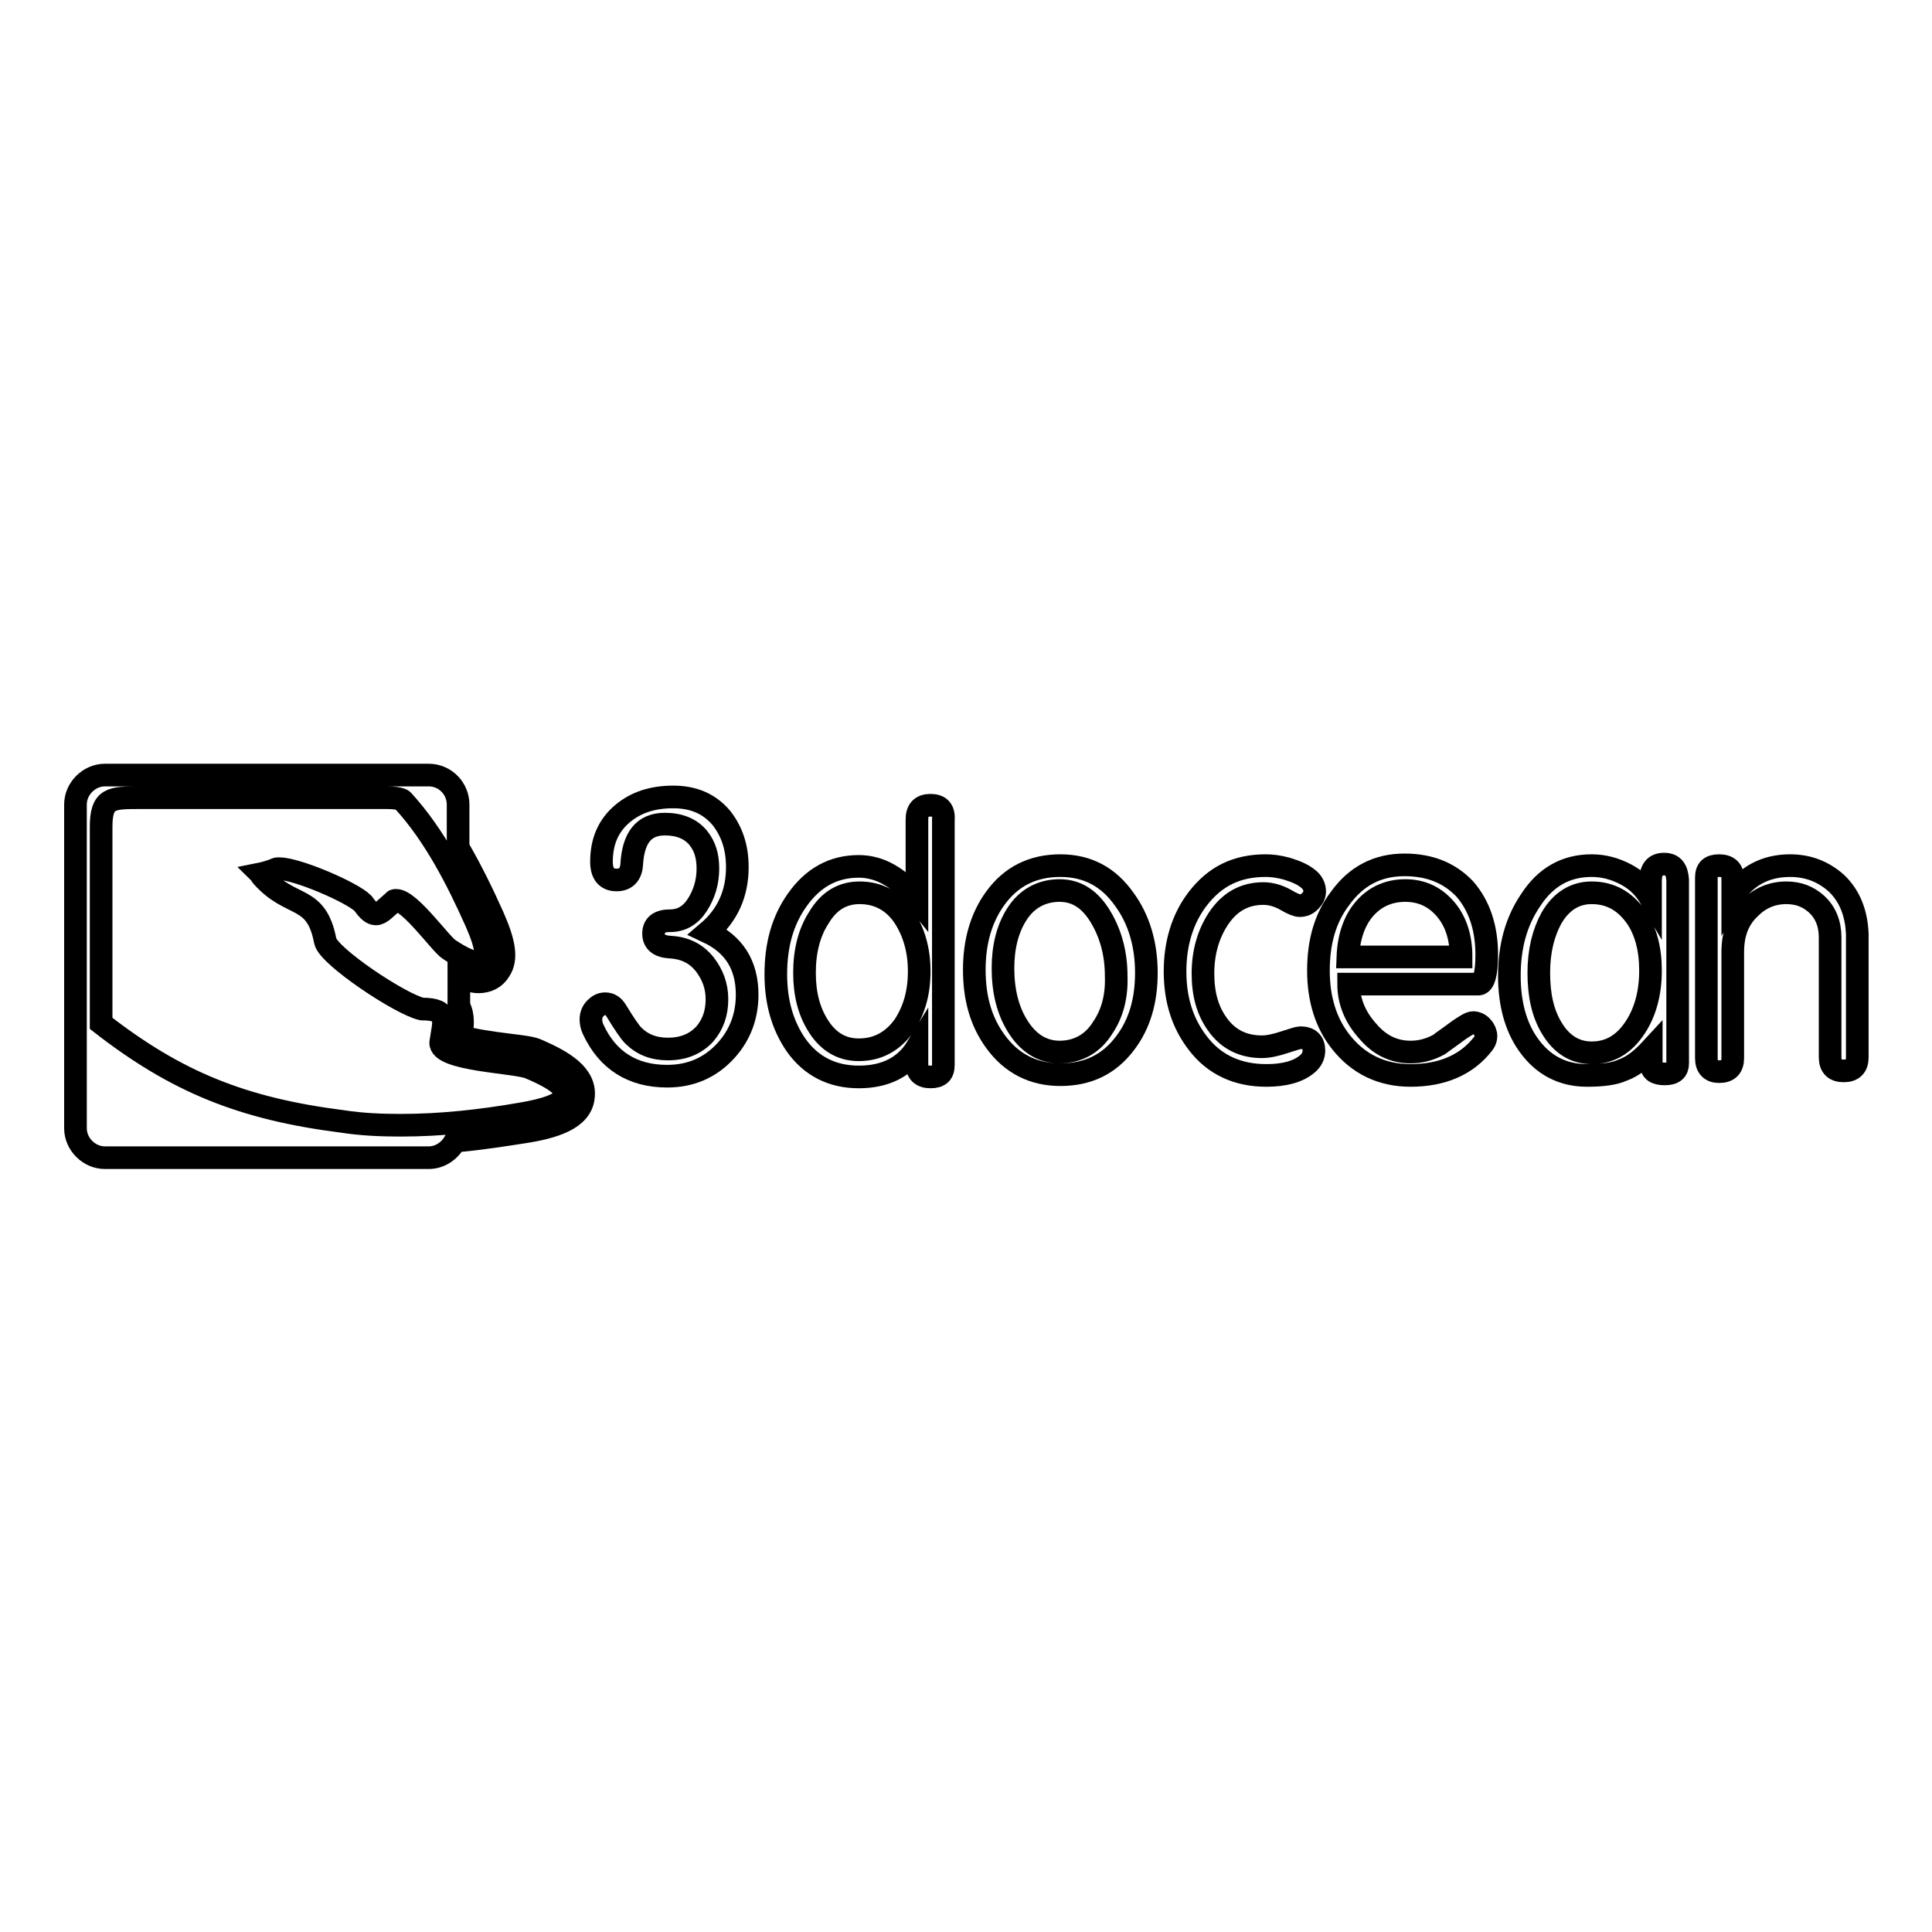
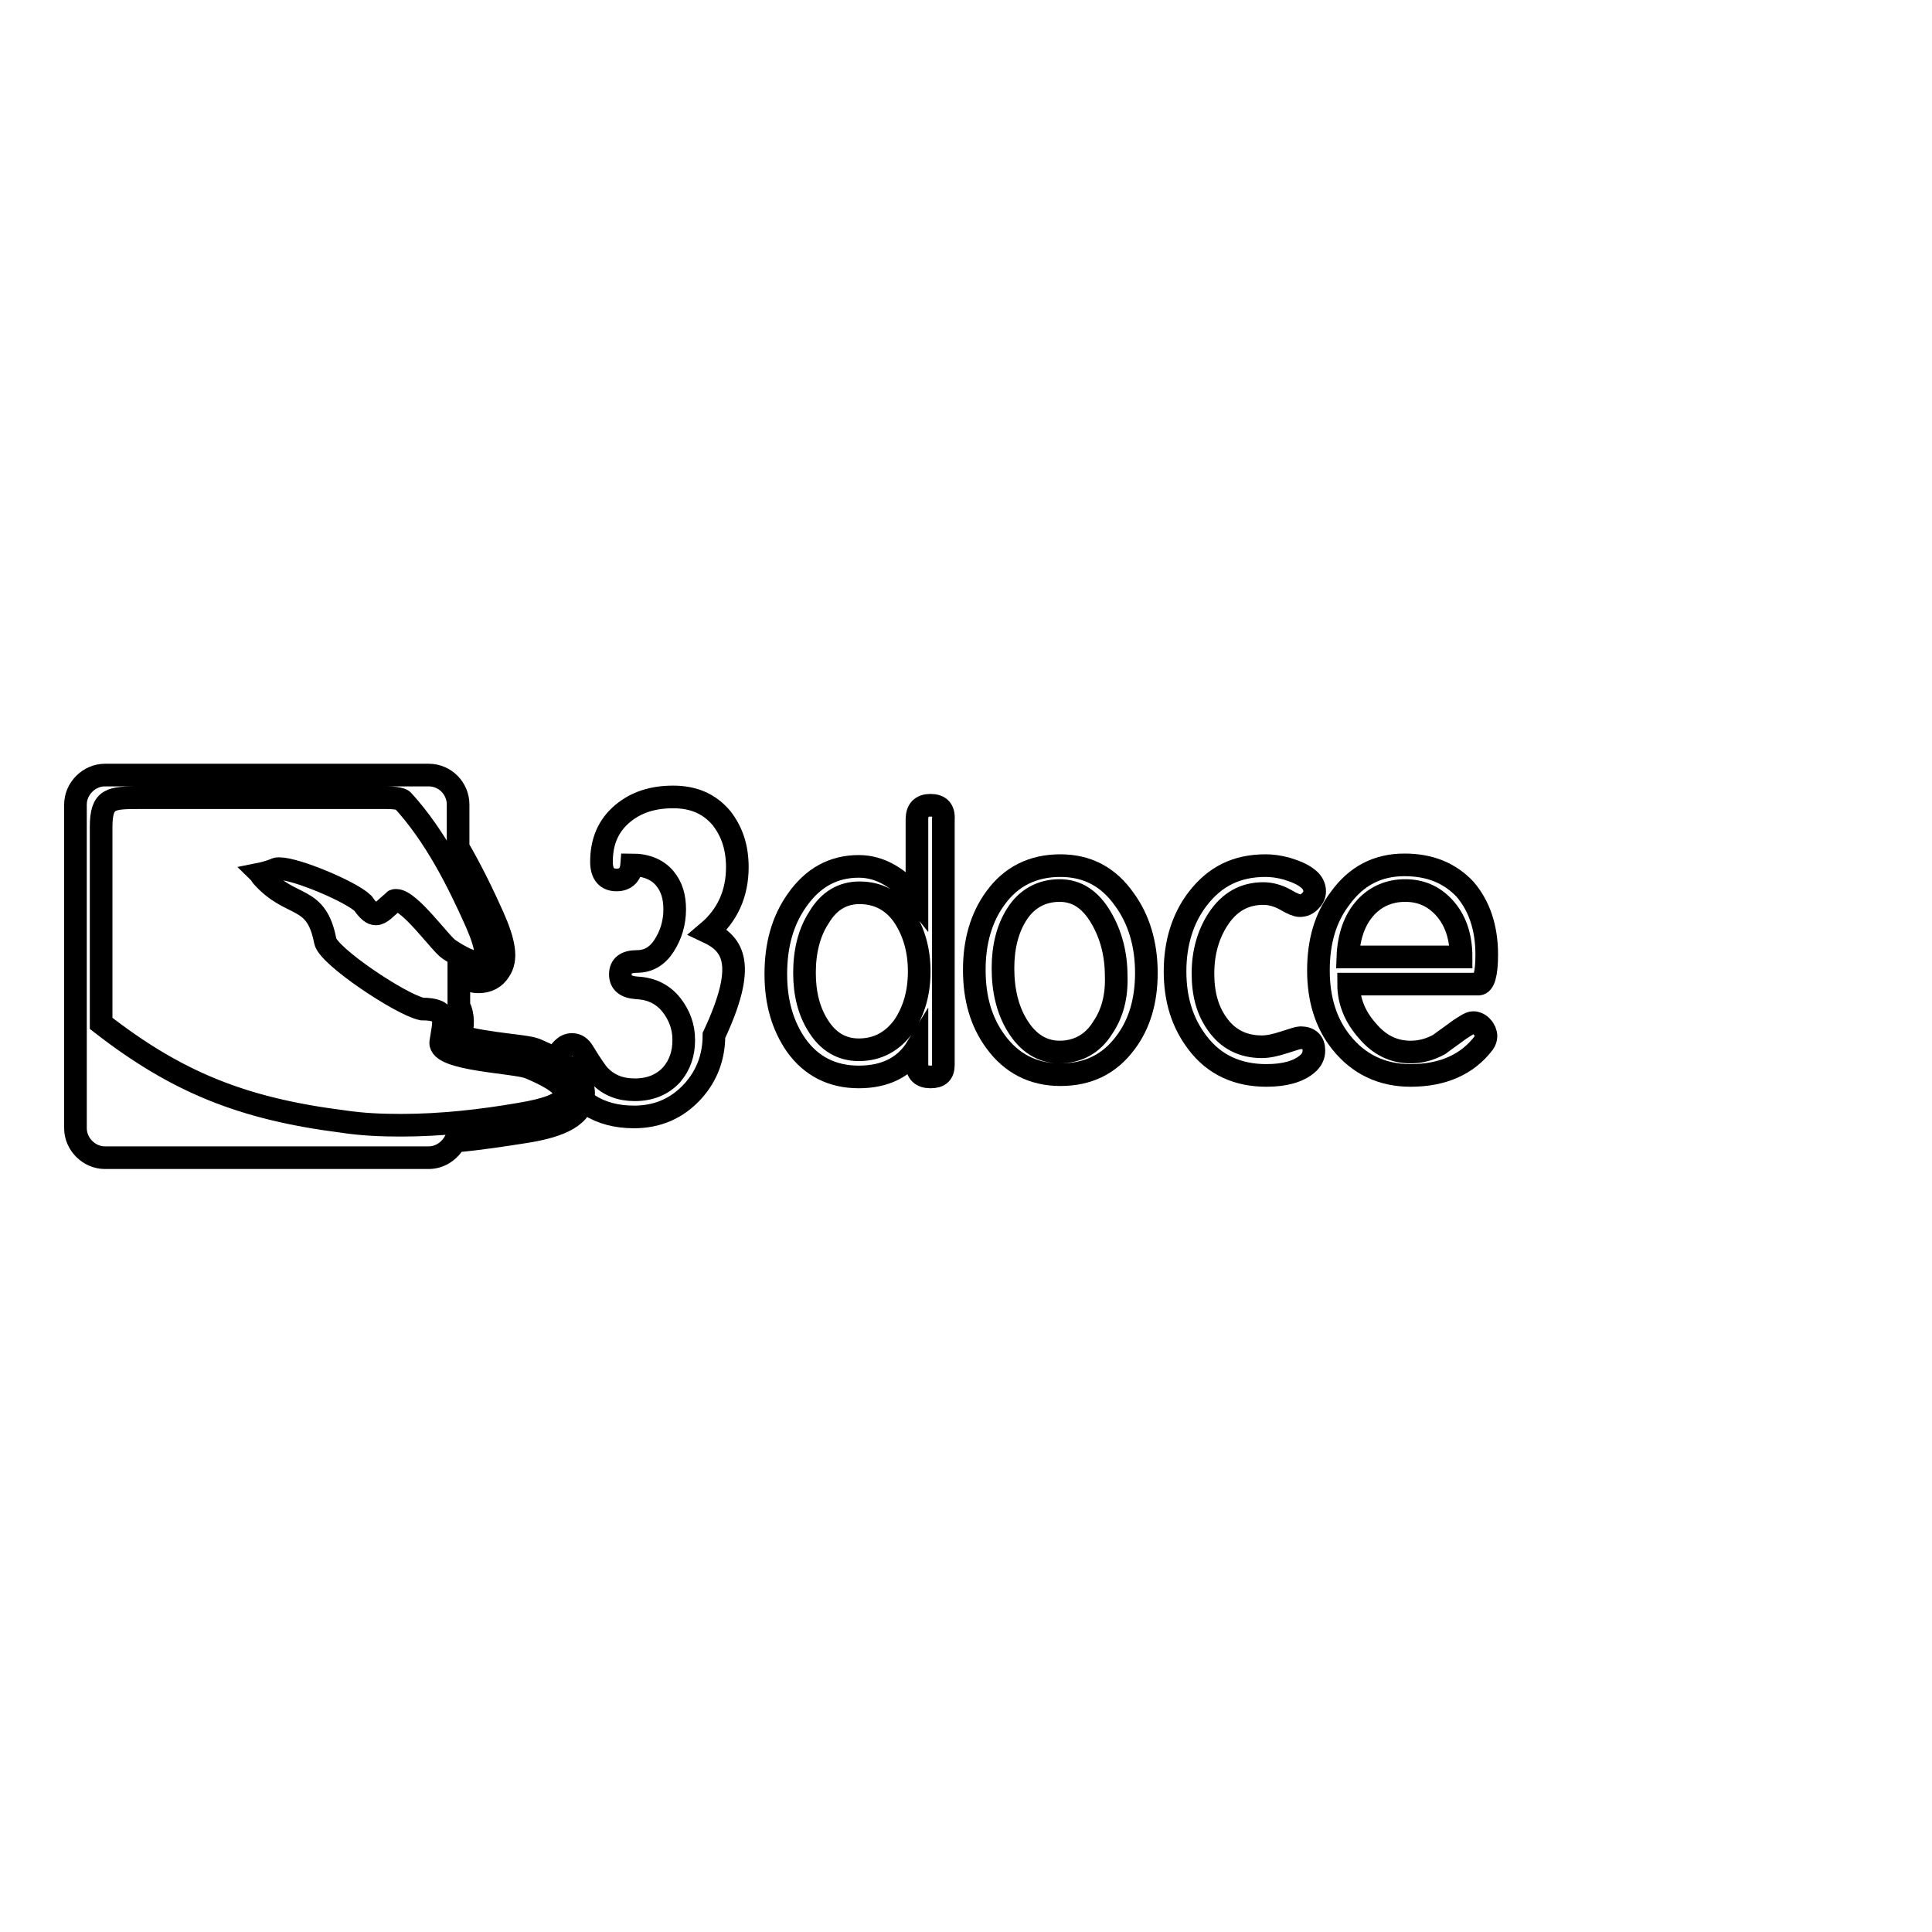
<svg xmlns="http://www.w3.org/2000/svg" version="1.1" x="0px" y="0px" viewBox="0 0 256 256" enable-background="new 0 0 256 256" xml:space="preserve">
  <g>
    <g>
      <g>
        <g>
-           <path stroke-width="3" fill-opacity="0" stroke="#000000" d="M93.8,123.5c2.6-2.2,3.9-5.1,3.9-8.6c0-2.6-0.7-4.7-2.1-6.5c-1.6-1.9-3.7-2.8-6.4-2.8c-2.7,0-4.9,0.7-6.7,2.2c-1.9,1.6-2.8,3.7-2.8,6.4c0,1.6,0.7,2.4,2,2.4c1.2,0,1.9-0.7,2-2c0.2-3.6,1.6-5.4,4.4-5.4c1.9,0,3.4,0.6,4.4,1.8c0.9,1.1,1.3,2.4,1.3,4.1c0,1.8-0.5,3.4-1.4,4.8c-0.9,1.4-2.1,2.1-3.6,2.1s-2.2,0.6-2.2,1.7c0,1.1,0.7,1.7,2.2,1.8c2,0.1,3.5,0.9,4.6,2.3c1,1.3,1.6,2.8,1.6,4.6c0,1.8-0.5,3.3-1.6,4.6c-1.2,1.3-2.8,2-4.9,2c-1.9,0-3.4-0.6-4.6-1.8c-0.4-0.4-1.1-1.4-2.2-3.2c-0.4-0.7-0.9-1-1.5-1c-0.5,0-0.9,0.2-1.3,0.6c-0.4,0.4-0.6,0.9-0.6,1.5c0,0.4,0.1,0.9,0.3,1.3c1.9,4.1,5.2,6.2,9.8,6.2c3.1,0,5.7-1.1,7.8-3.4c1.9-2.1,2.8-4.6,2.8-7.4C99,127.8,97.2,125.1,93.8,123.5z" />
+           <path stroke-width="3" fill-opacity="0" stroke="#000000" d="M93.8,123.5c2.6-2.2,3.9-5.1,3.9-8.6c0-2.6-0.7-4.7-2.1-6.5c-1.6-1.9-3.7-2.8-6.4-2.8c-2.7,0-4.9,0.7-6.7,2.2c-1.9,1.6-2.8,3.7-2.8,6.4c0,1.6,0.7,2.4,2,2.4c1.2,0,1.9-0.7,2-2c1.9,0,3.4,0.6,4.4,1.8c0.9,1.1,1.3,2.4,1.3,4.1c0,1.8-0.5,3.4-1.4,4.8c-0.9,1.4-2.1,2.1-3.6,2.1s-2.2,0.6-2.2,1.7c0,1.1,0.7,1.7,2.2,1.8c2,0.1,3.5,0.9,4.6,2.3c1,1.3,1.6,2.8,1.6,4.6c0,1.8-0.5,3.3-1.6,4.6c-1.2,1.3-2.8,2-4.9,2c-1.9,0-3.4-0.6-4.6-1.8c-0.4-0.4-1.1-1.4-2.2-3.2c-0.4-0.7-0.9-1-1.5-1c-0.5,0-0.9,0.2-1.3,0.6c-0.4,0.4-0.6,0.9-0.6,1.5c0,0.4,0.1,0.9,0.3,1.3c1.9,4.1,5.2,6.2,9.8,6.2c3.1,0,5.7-1.1,7.8-3.4c1.9-2.1,2.8-4.6,2.8-7.4C99,127.8,97.2,125.1,93.8,123.5z" />
          <path stroke-width="3" fill-opacity="0" stroke="#000000" d="M123.3,106.7c-1.2,0-1.8,0.6-1.8,1.9v10.6c-2.3-2.9-4.9-4.4-7.7-4.4c-3.4,0-6.1,1.5-8.2,4.5c-1.9,2.7-2.8,5.9-2.8,9.8c0,3.7,0.9,6.8,2.7,9.4c2,2.8,4.8,4.2,8.3,4.2s6.1-1.3,7.7-3.9v2.2c0,1.1,0.6,1.7,1.8,1.7c1.2,0,1.7-0.5,1.7-1.6v-32.5C125.1,107.3,124.5,106.7,123.3,106.7z M119.8,135.9c-1.5,2.1-3.5,3.2-6,3.2c-2.3,0-4.1-1.1-5.4-3.2c-1.2-1.9-1.8-4.2-1.8-7c0-2.8,0.6-5.3,1.9-7.3c1.3-2.2,3.1-3.3,5.4-3.3c2.5,0,4.5,1.1,5.9,3.2c1.3,2,2,4.4,2,7.2C121.8,131.6,121.1,133.9,119.8,135.9z" />
          <path stroke-width="3" fill-opacity="0" stroke="#000000" d="M140.5,114.7c-3.6,0-6.5,1.4-8.6,4.3c-1.9,2.6-2.8,5.8-2.8,9.5c0,3.8,0.9,6.9,2.8,9.5c2.1,2.9,5,4.4,8.6,4.4c3.7,0,6.5-1.4,8.6-4.2c1.9-2.5,2.8-5.6,2.8-9.3c0-3.8-1-7.1-2.9-9.7C146.9,116.2,144.1,114.7,140.5,114.7z M146.1,136.2c-1.3,2.1-3.3,3.2-5.7,3.2c-2.3,0-4.2-1.2-5.6-3.5c-1.3-2.1-1.9-4.7-1.9-7.6c0-2.8,0.6-5.2,1.8-7.1c1.3-2.1,3.3-3.2,5.7-3.2c2.3,0,4.1,1.2,5.5,3.6c1.3,2.2,2,4.8,2,7.7C148,132,147.4,134.3,146.1,136.2z" />
          <path stroke-width="3" fill-opacity="0" stroke="#000000" d="M167.4,118.4c1,0,2,0.3,2.9,0.8c1,0.6,1.6,0.8,1.9,0.8c0.6,0,1-0.2,1.4-0.6c0.4-0.4,0.6-0.8,0.6-1.3c0-0.6-0.3-1.2-0.8-1.6c-0.7-0.6-1.6-1-2.9-1.4c-1.1-0.3-2-0.4-2.8-0.4c-3.8,0-6.7,1.4-9,4.4c-2,2.6-3,5.9-3,9.6c0,3.8,1,6.9,3,9.5c2.2,2.9,5.3,4.3,9.1,4.3c2.4,0,4.2-0.5,5.4-1.5c0.6-0.5,0.9-1.1,0.9-1.8c0-1.1-0.6-1.7-1.8-1.7c-0.2,0-0.9,0.2-2.1,0.6c-1.2,0.4-2.2,0.6-3,0.6c-2.5,0-4.5-1-5.9-3c-1.3-1.8-1.9-4-1.9-6.7c0-2.8,0.7-5.2,2-7.2C162.9,119.5,164.9,118.4,167.4,118.4z" />
          <path stroke-width="3" fill-opacity="0" stroke="#000000" d="M197,126.5c0-3.6-1-6.5-2.9-8.7c-2-2.1-4.6-3.2-8-3.2c-3.6,0-6.4,1.5-8.5,4.4c-2,2.6-2.9,5.8-2.9,9.6c0,3.8,1,7,3,9.5c2.3,2.9,5.4,4.4,9.2,4.4c4.2,0,7.5-1.4,9.7-4.3c0.2-0.3,0.3-0.6,0.3-0.9c0-0.4-0.2-0.9-0.5-1.2c-0.3-0.4-0.8-0.6-1.2-0.6c-0.4,0-1,0.4-1.9,1c-1.2,0.9-2.1,1.5-2.6,1.9c-1.3,0.7-2.5,1-3.8,1c-2.2,0-4.1-0.9-5.7-2.8c-1.7-1.9-2.5-4-2.5-6.2h17.2C196.6,130.4,197,129.1,197,126.5z M178.6,126.8c0.1-2.7,0.9-5,2.4-6.6c1.4-1.5,3.2-2.2,5.2-2.2s3.7,0.7,5.1,2.2c1.5,1.6,2.3,3.8,2.3,6.6H178.6z" />
-           <path stroke-width="3" fill-opacity="0" stroke="#000000" d="M220.5,114.5c-1.2,0-1.8,0.7-1.8,2.3c0,1,0,1.8,0,2.2c-0.7-1.2-1.7-2.3-3.2-3.1s-3-1.2-4.6-1.2c-3.4,0-6.1,1.5-8.1,4.6c-1.9,2.8-2.8,6.1-2.8,10c0,3.6,0.8,6.7,2.5,9.1c1.9,2.7,4.5,4.1,7.8,4.1c2,0,3.6-0.2,4.7-0.7c1.4-0.5,2.6-1.5,3.8-2.8c0,0.4,0,1.1,0,2c0,0.9,0.6,1.3,1.8,1.3s1.7-0.5,1.7-1.4v-24.3C222.2,115.2,221.7,114.5,220.5,114.5z M216.7,136.1c-1.5,2.3-3.4,3.4-5.8,3.4c-2.2,0-4-1.1-5.3-3.3c-1.2-2-1.7-4.4-1.7-7.3c0-2.9,0.6-5.3,1.7-7.3c1.3-2.2,3.1-3.3,5.3-3.3c2.5,0,4.4,1.1,5.9,3.2c1.3,1.9,1.9,4.3,1.9,7.1C218.7,131.6,218,134.1,216.7,136.1z" />
-           <path stroke-width="3" fill-opacity="0" stroke="#000000" d="M243.3,117c-1.7-1.5-3.7-2.3-6.1-2.3c-3.3,0-5.9,1.4-7.6,4.1c0-0.3,0-1.2,0-2.4c0-1.1-0.6-1.7-1.8-1.7c-1.2,0-1.7,0.5-1.7,1.6v23.9c0,1.2,0.6,1.8,1.7,1.8c1.2,0,1.8-0.6,1.8-1.8v-14c0-2.5,0.7-4.4,2.3-5.9c1.3-1.3,2.9-2,4.8-2c1.6,0,2.9,0.5,4,1.5c1.2,1.1,1.8,2.6,1.8,4.4v15.9c0,1.2,0.6,1.8,1.8,1.8c1.2,0,1.8-0.6,1.8-1.8v-16.3C246,121,245.1,118.7,243.3,117z" />
          <path stroke-width="3" fill-opacity="0" stroke="#000000" d="M71.3,139.2c-0.8-0.4-2-0.5-4.3-0.8c-1.6-0.2-4.6-0.6-5.9-1.1c0.2-1.3,0.4-2.7-0.3-4v-3.9c1,0.4,1.8,0.7,2.6,0.7c1.2,0,2.2-0.5,2.8-1.5c1-1.5,0.7-3.6-0.9-7.2c-1.3-2.9-2.8-6-4.6-9.1v-5.7c0-2.1-1.7-3.9-3.9-3.9H13.9c-2.1,0-3.9,1.8-3.9,3.9v42.9c0,2.1,1.8,3.9,3.9,3.9h42.9c1.5,0,2.8-0.9,3.5-2.2c3.4-0.3,6.5-0.8,9.1-1.2c3.9-0.6,7.6-1.7,7.9-4.6C77.7,142.4,74.5,140.6,71.3,139.2z M69,147.6c-5.2,0.9-10.5,1.5-15.9,1.5c-2.5,0-5.1-0.1-7.7-0.5c-13.4-1.7-22.1-5.3-32-13v-25.1l0-0.9c0-3.9,1.3-3.9,5.2-3.9c0.2,0,0.5,0,0.7,0c1.2,0,1.6,0,1.6,0h30.3c2,0,2.2,0.4,2.2,0.4c4.2,4.6,7.2,10.5,9.7,16.1c1.4,3.2,1.8,5.3,0.2,5.3c-0.8,0-2-0.5-3.8-1.7c-1.1-0.7-5.2-6.5-7-6.5c-0.2,0-0.3,0-0.4,0.2c-1,0.8-1.6,1.6-2.3,1.6c-0.5,0-1-0.4-1.7-1.4c-1.5-1.5-8.8-4.6-11.1-4.6c-0.2,0-0.4,0-0.5,0.1c-0.8,0.3-1.5,0.5-2,0.6c0.1,0.1,0.1,0.2,0.2,0.3c3.9,4.4,7.2,2.3,8.4,8.6c0.4,2,10,8.4,12.8,9c0,0,0,0,0,0c3.7,0,2.9,1.6,2.5,4.4c-0.3,2.4,10.1,2.6,11.8,3.4C77.6,144.6,75.6,146.5,69,147.6z" />
        </g>
      </g>
      <g />
      <g />
      <g />
      <g />
      <g />
      <g />
      <g />
      <g />
      <g />
      <g />
      <g />
      <g />
      <g />
      <g />
      <g />
    </g>
  </g>
</svg>